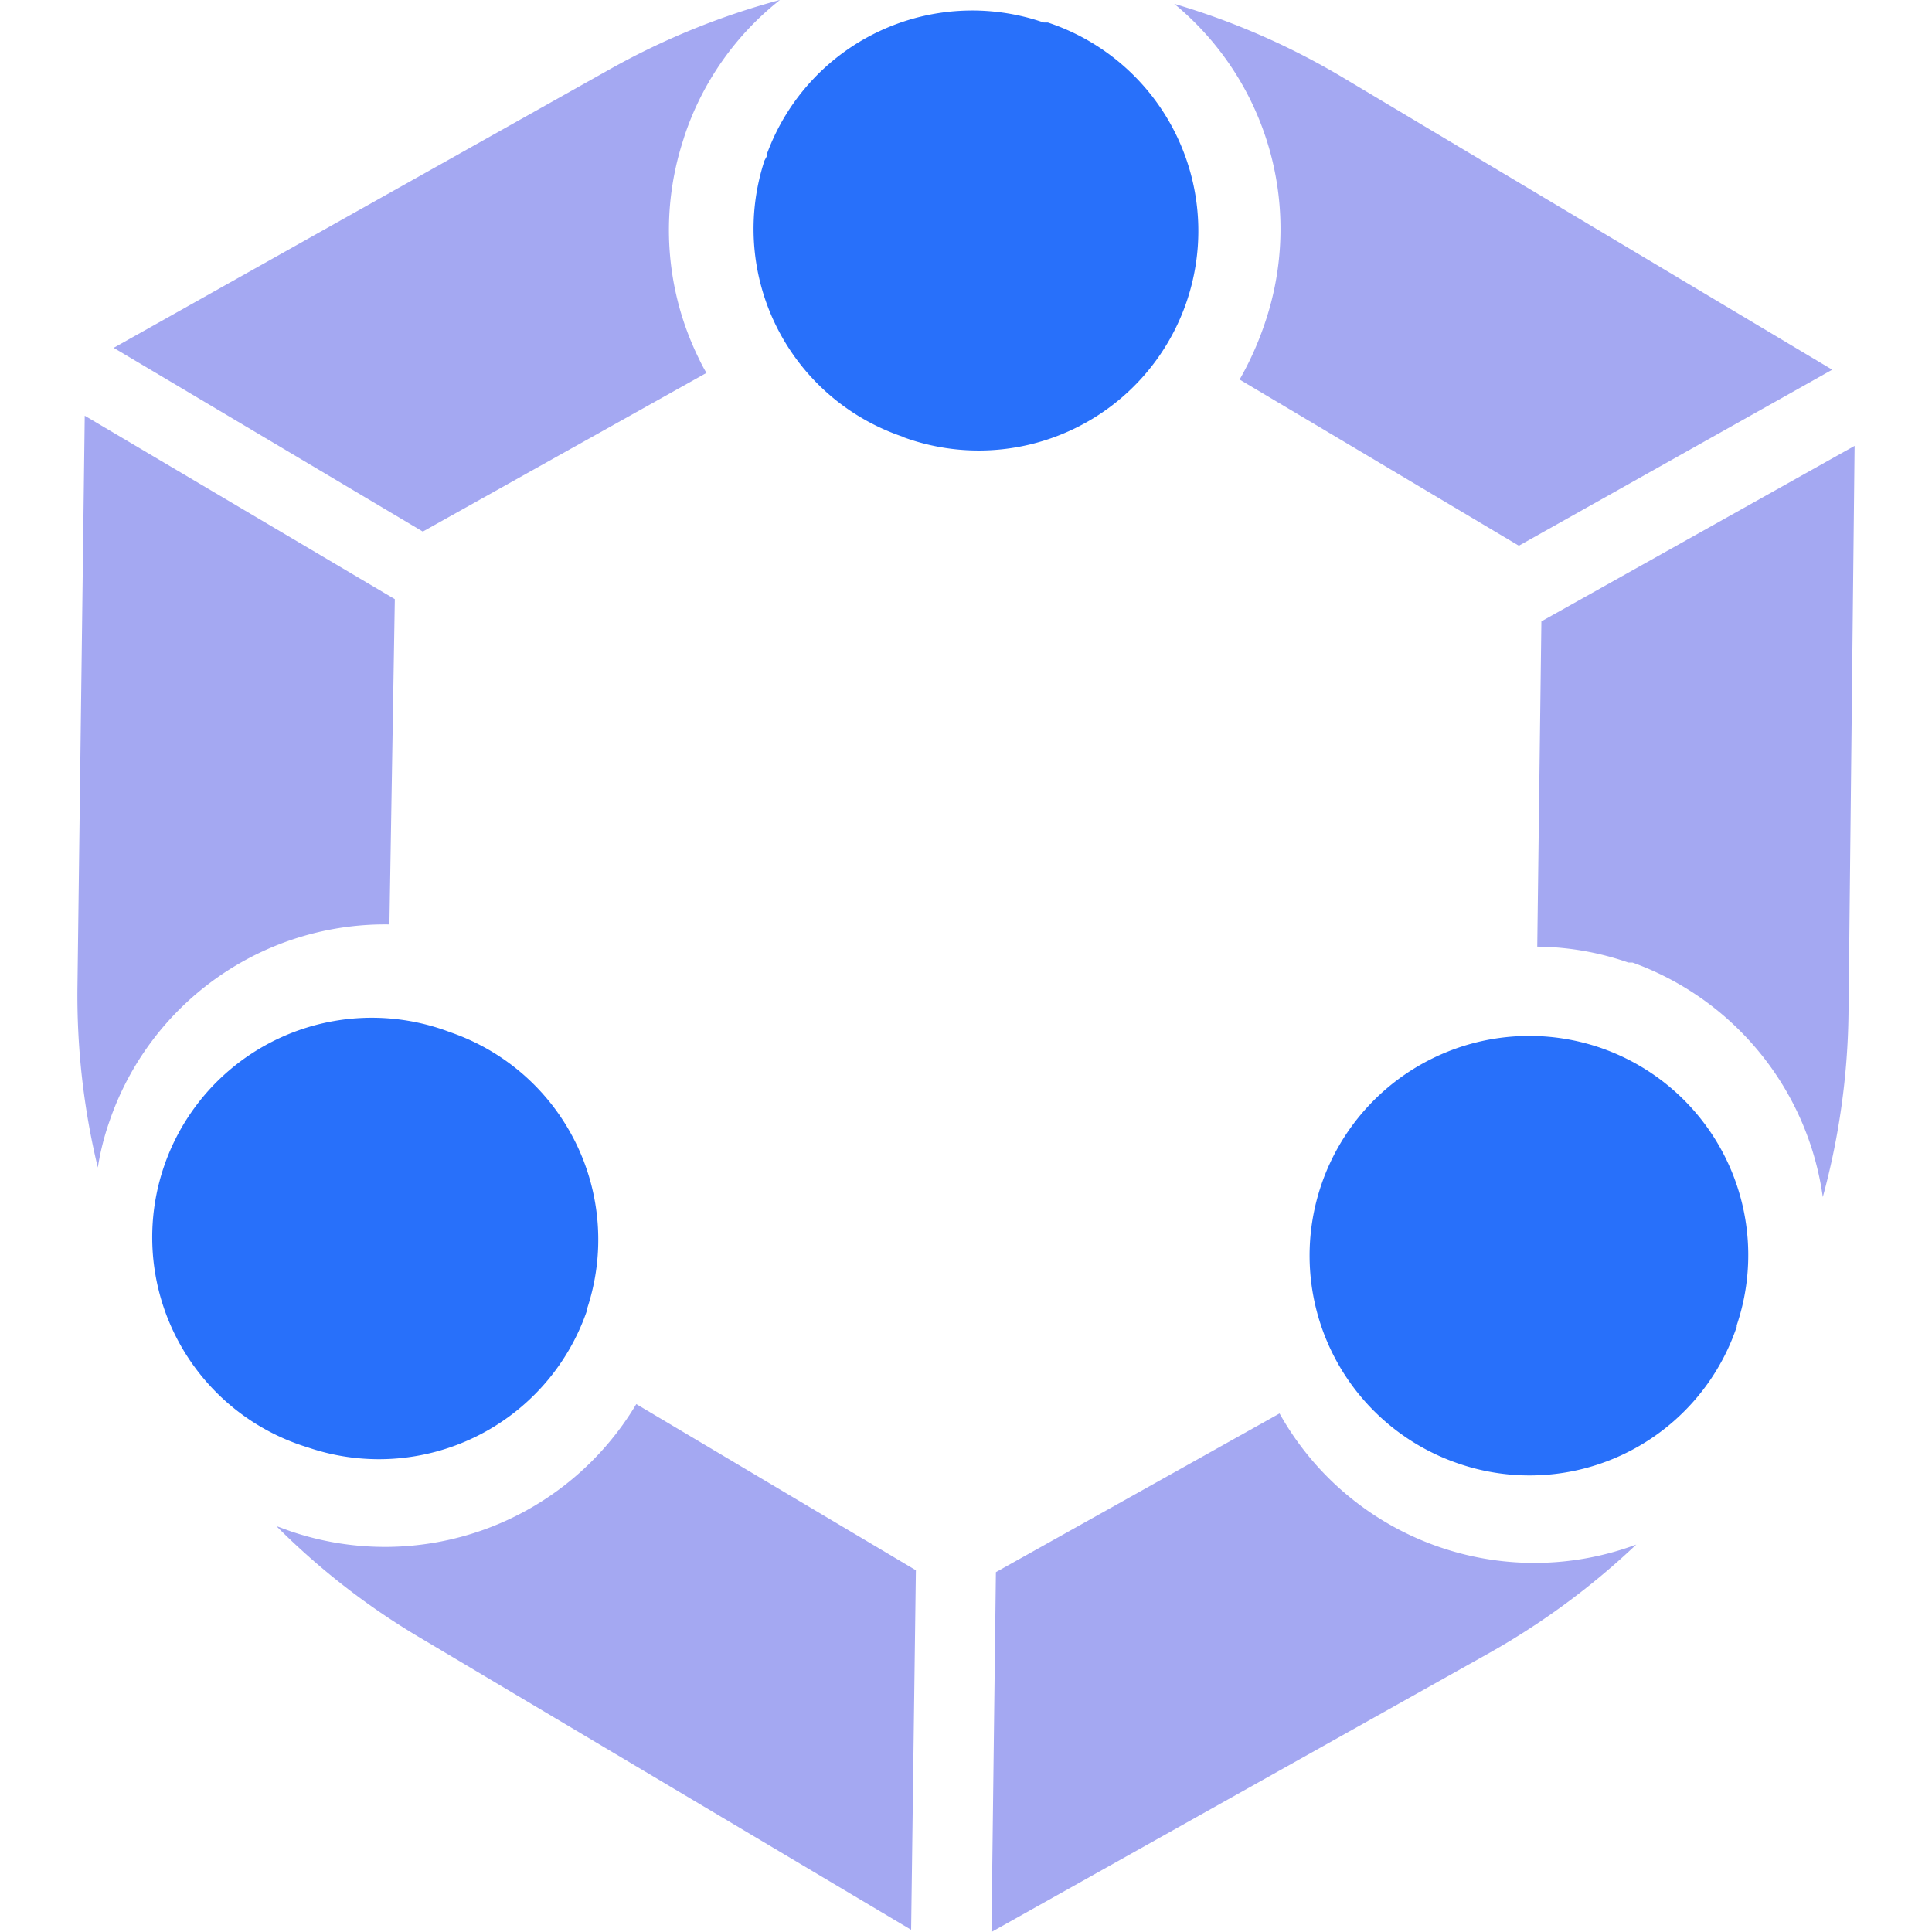
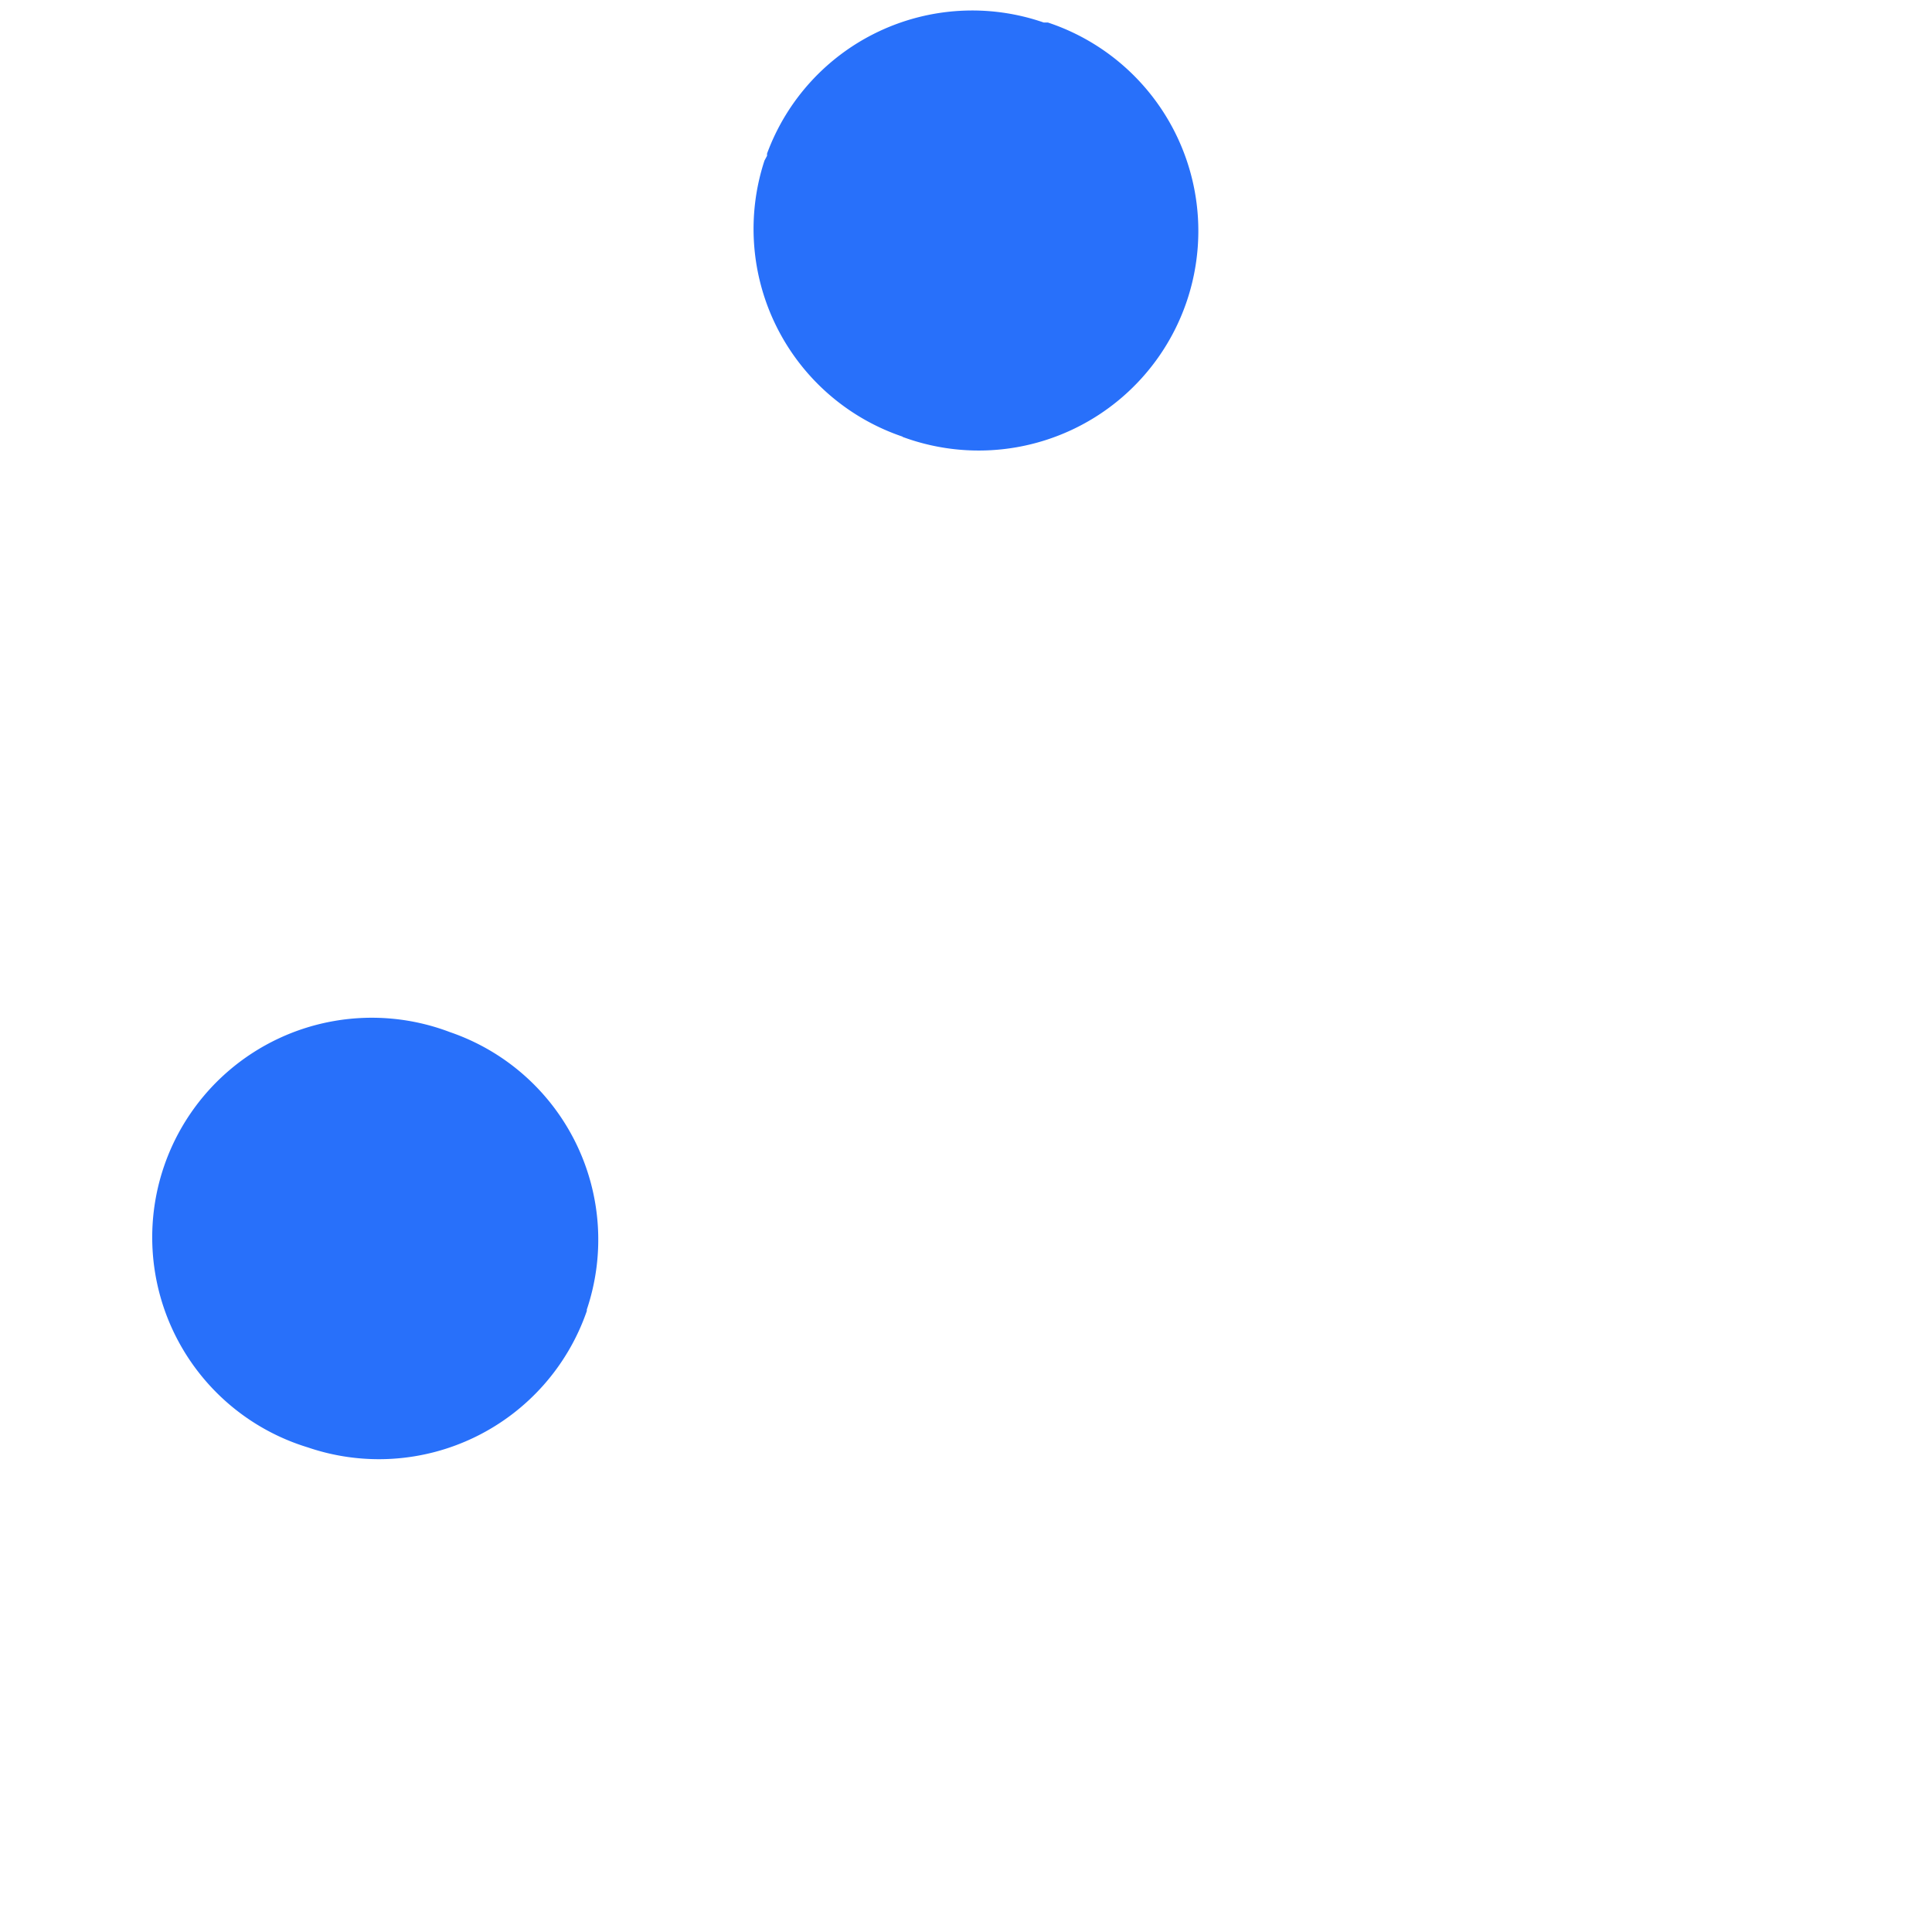
<svg xmlns="http://www.w3.org/2000/svg" width="50" height="50" viewBox="0 0 50 50">
  <defs>
    <clipPath id="clip-path">
      <rect id="Rectangle_967" data-name="Rectangle 967" width="50" height="50" transform="translate(392 1410)" fill="#fff" stroke="#707070" stroke-width="1" />
    </clipPath>
  </defs>
  <g id="Mask_Group_27" data-name="Mask Group 27" transform="translate(-392 -1410)" clip-path="url(#clip-path)">
    <g id="Layer_2" data-name="Layer 2" transform="translate(394.003 1410)">
      <g id="Layer_1" data-name="Layer 1" transform="translate(0 0)">
-         <path id="Path_3615" data-name="Path 3615" d="M1.124,9.041l8,4.755L16.465,9.69a4.155,4.155,0,0,1-.2-.378,7.523,7.523,0,0,1-.411-5.618l.049-.156a7.5,7.5,0,0,1,2.464-3.5,19.1,19.1,0,0,0-4.427,1.807Zm29.139.821,7.227,4.3L45.6,9.607,32.948,2.052A19.013,19.013,0,0,0,28.571.138a7.548,7.548,0,0,1,2.341,8.279,8.213,8.213,0,0,1-.649,1.445Z" transform="translate(-0.185 -0.039)" fill="#a4a8f2" fill-rule="evenodd" />
-         <path id="Path_3616" data-name="Path 3616" d="M50.723,13.886l-8.106,4.542-.107,8.418a7.392,7.392,0,0,1,2.357.411h.107A7.564,7.564,0,0,1,49.9,33.326a18.89,18.89,0,0,0,.665-4.731ZM35.841,38.927,28.5,43.034l-.115,9.313L41.22,45.153a19.284,19.284,0,0,0,3.852-2.833,7.556,7.556,0,0,1-9.231-3.392Z" transform="translate(-4.729 -2.347)" fill="#a4a8f2" fill-rule="evenodd" />
-         <path id="Path_3617" data-name="Path 3617" d="M21.575,52.134l.123-9.305-7.236-4.3A7.572,7.572,0,0,1,5.51,41.818l-.361-.131a18.676,18.676,0,0,0,3.778,2.924ZM8.073,26.115l.14-8.418L.188,12.95,0,27.684a19.013,19.013,0,0,0,.526,4.722,6.849,6.849,0,0,1,.3-1.191,7.539,7.539,0,0,1,7.244-5.1Z" transform="translate(0.002 -2.191)" fill="#a4a8f2" fill-rule="evenodd" />
        <path id="Path_3618" data-name="Path 3618" d="M24.853,11.4A5.683,5.683,0,1,0,28.614.676h-.107a5.659,5.659,0,0,0-7.162,3.392v.057l-.066.123a5.675,5.675,0,0,0,3.573,7.145Z" transform="translate(-3.497 -0.093)" fill="#2870fa" fill-rule="evenodd" />
-         <path id="Path_3619" data-name="Path 3619" d="M42.1,43.271a5.659,5.659,0,0,0,7.219-3.532V39.7A5.675,5.675,0,0,0,45.8,32.52h0a5.684,5.684,0,1,0-3.7,10.751Z" transform="translate(-6.376 -5.401)" fill="#2870fa" fill-rule="evenodd" />
-         <path id="Path_3620" data-name="Path 3620" d="M6.359,42.769a5.692,5.692,0,0,0,7.219-3.532V39.2a5.675,5.675,0,0,0-3.54-7.178h0A5.683,5.683,0,1,0,6.359,42.769Z" transform="translate(-0.394 -5.31)" fill="#2870fa" fill-rule="evenodd" />
+         <path id="Path_3620" data-name="Path 3620" d="M6.359,42.769a5.692,5.692,0,0,0,7.219-3.532V39.2a5.675,5.675,0,0,0-3.54-7.178A5.683,5.683,0,1,0,6.359,42.769Z" transform="translate(-0.394 -5.31)" fill="#2870fa" fill-rule="evenodd" />
      </g>
    </g>
  </g>
</svg>